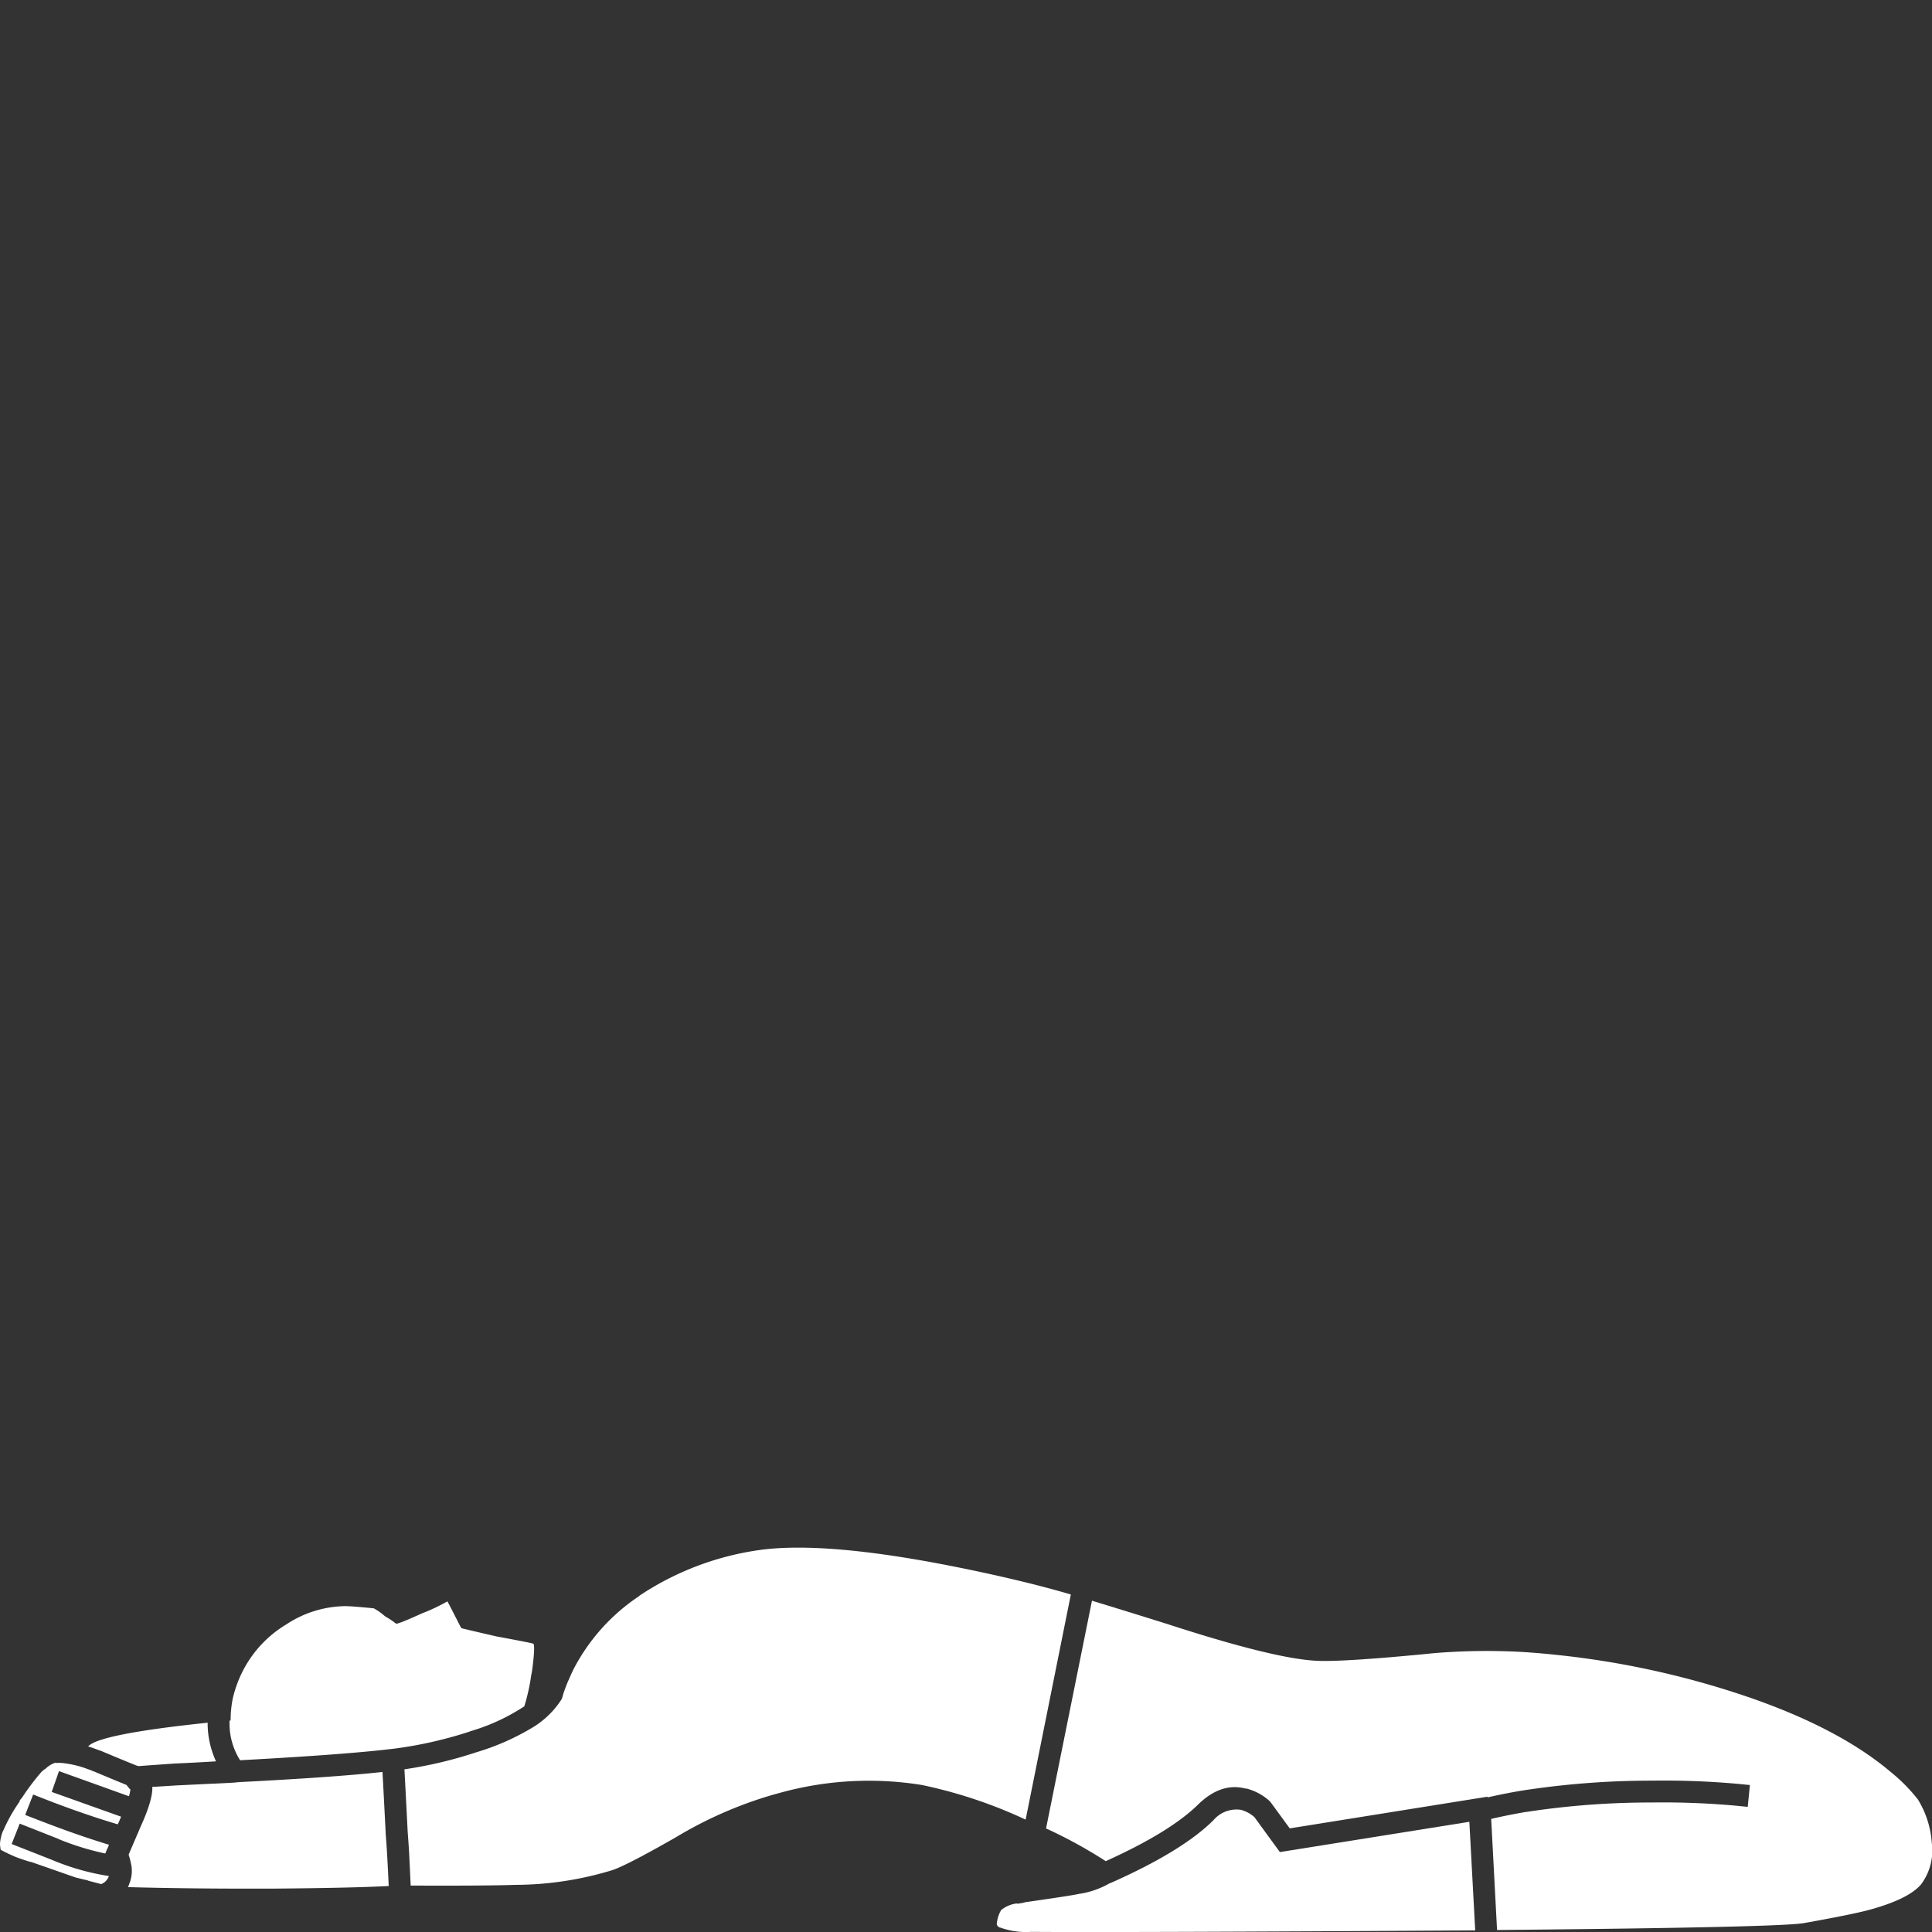
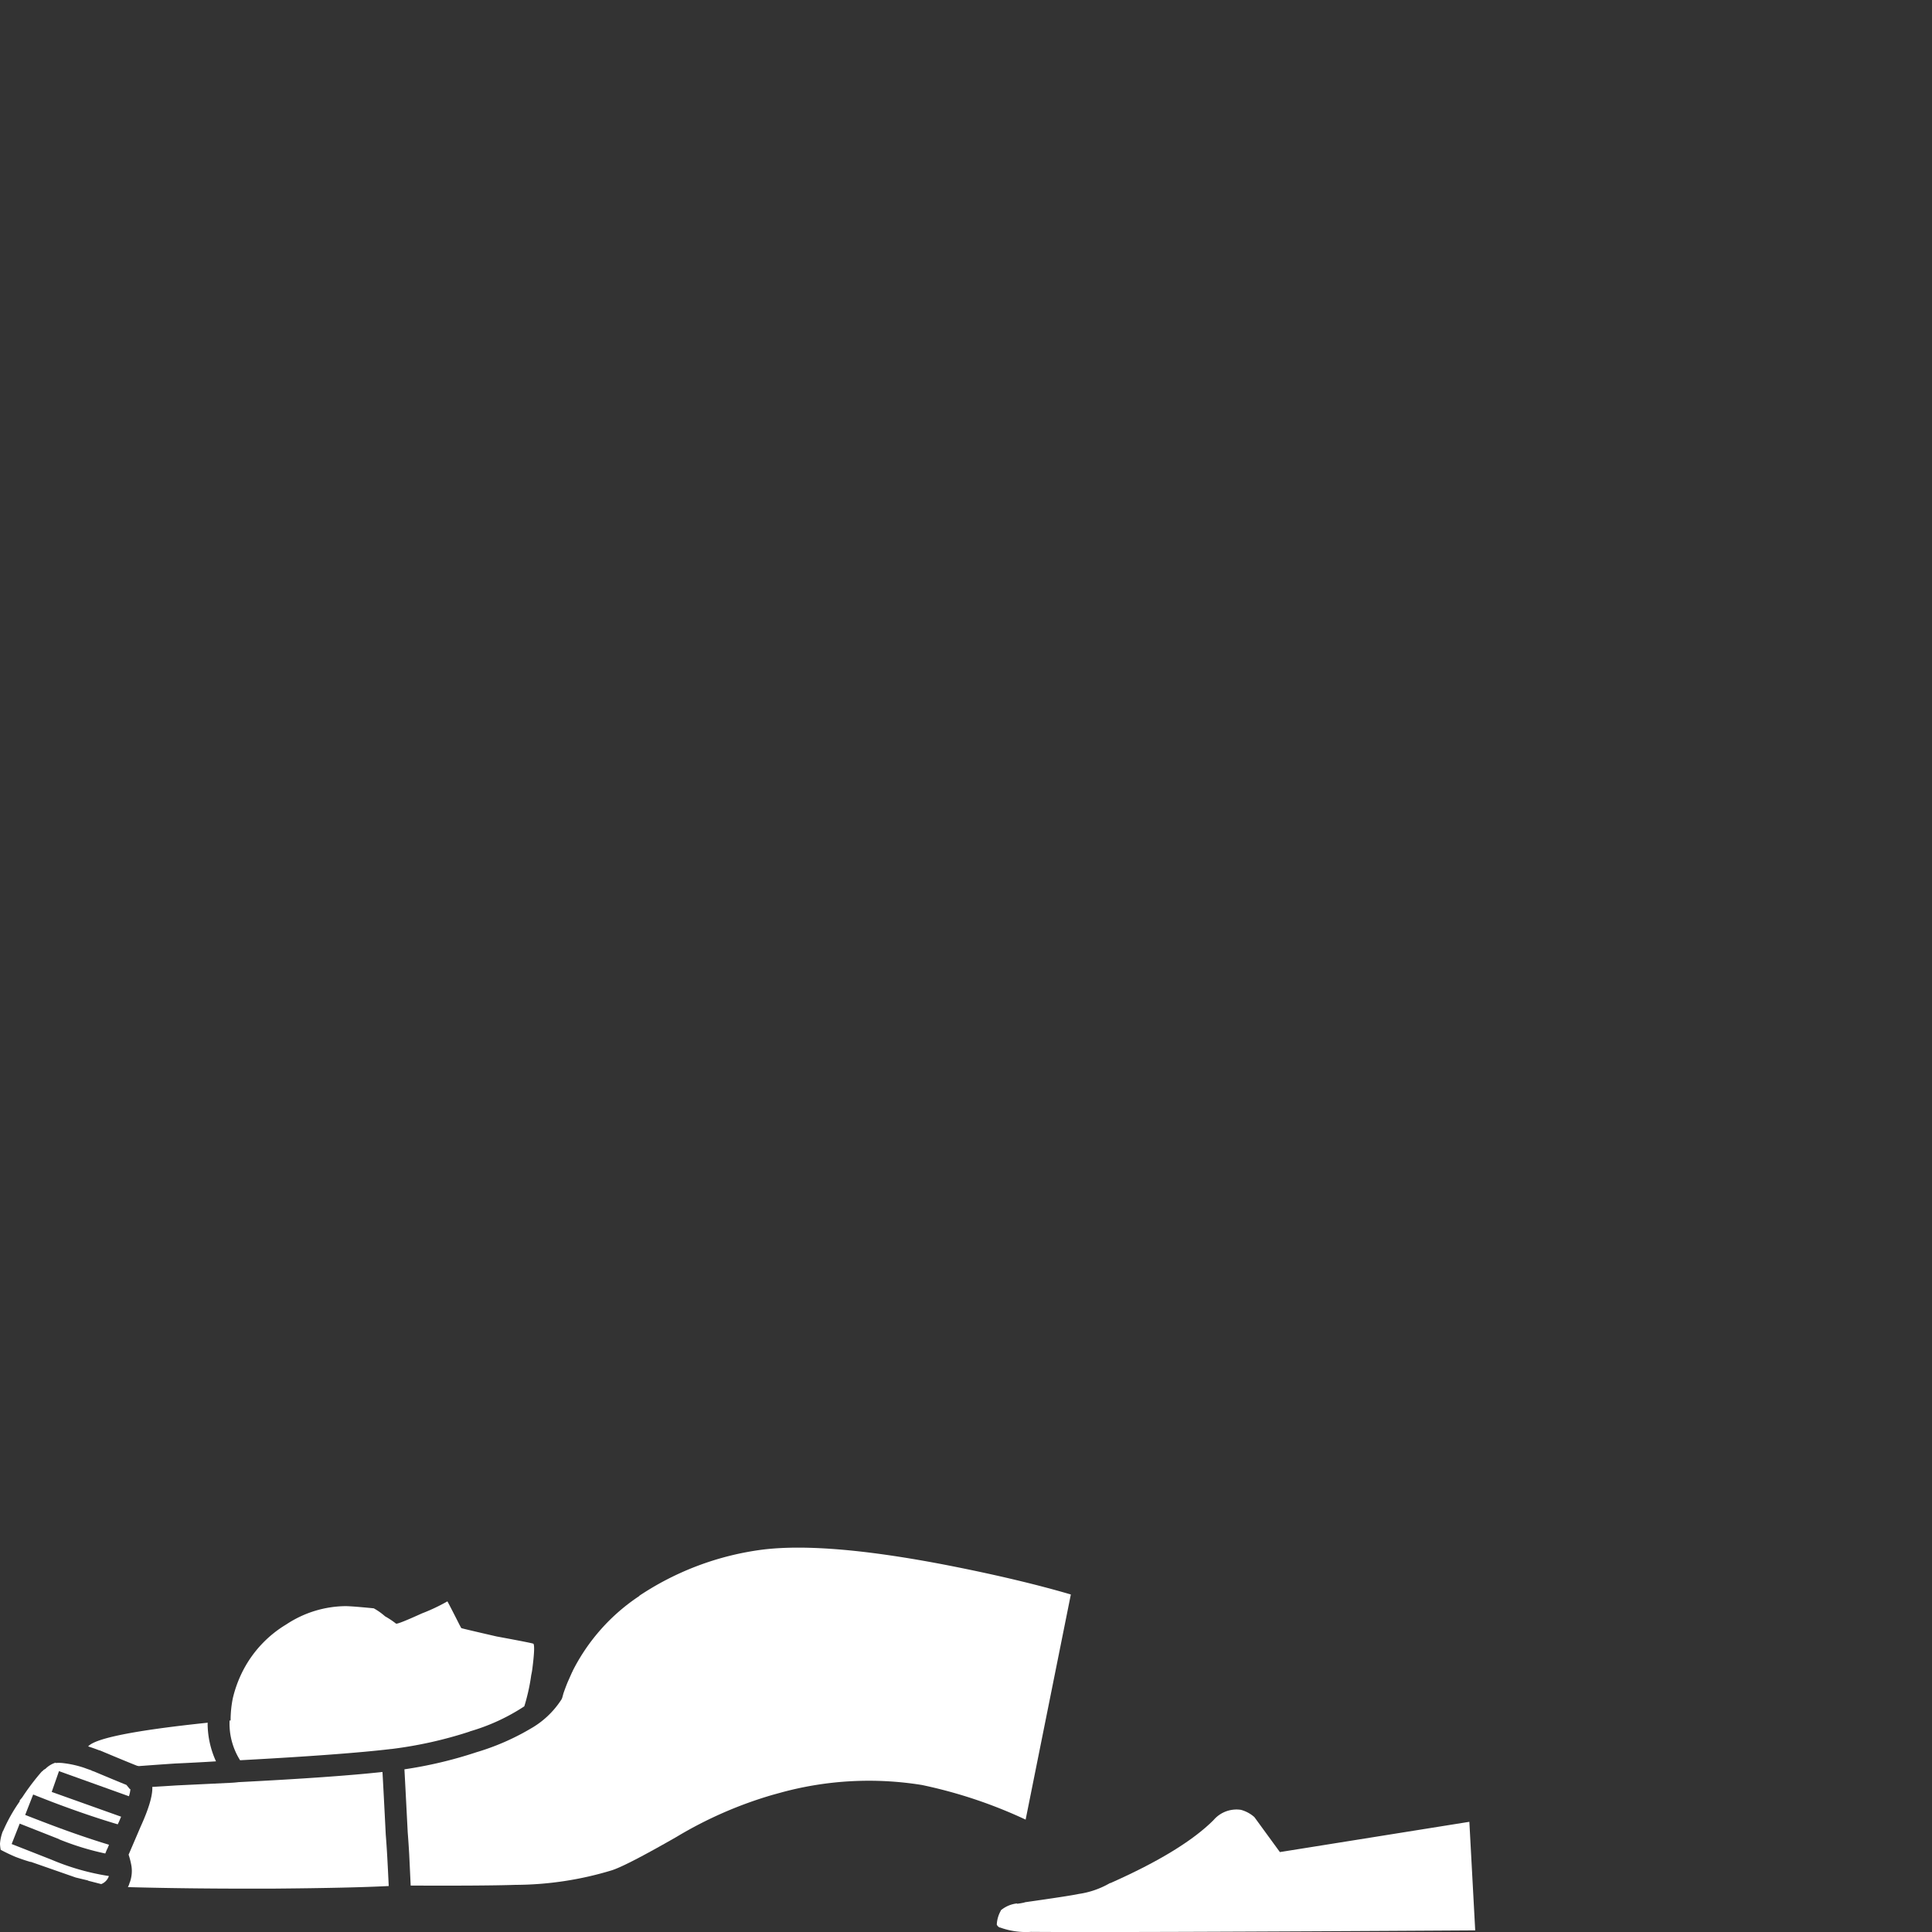
<svg xmlns="http://www.w3.org/2000/svg" viewBox="0 0 300 300">
  <rect x="0" y="0" width="300" height="300" fill="#333333" stroke="none" />
  <g fill="#fff">
    <path d="m 71.62 252.79 q -.23 -.4 -.45 -.85 -1.58 -3.11 -1.7 -3.28 a 28.98 28.98 0 0 1 -3.96 1.87 q -3.85 1.75 -4.02 1.58 a 13.35 13.35 0 0 0 -1.7 -1.13 9.6 9.6 0 0 0 -1.75 -1.24 q -3.45 -.34 -4.41 -.34 a 16.94 16.94 0 0 0 -9.16 2.83 17.95 17.95 0 0 0 -6.68 7.07 18.81 18.81 0 0 0 -1.64 4.41 16.97 16.97 0 0 0 -.34 3.45 .37 .37 0 0 1 -.17 0 v .34 a 10.71 10.71 0 0 0 1.64 5.83 q 16.26 -.88 23.48 -1.75 h .06 a 64.36 64.36 0 0 0 12.16 -2.72 h -.06 a 31.08 31.08 0 0 0 8.49 -3.9 q .22 -.68 .4 -1.41 a 29.54 29.54 0 0 0 .68 -3.45 q .11 -.48 .17 -.96 .45 -3.51 .17 -3.9 -.17 -.11 -5.71 -1.13 -5.43 -1.25 -5.49 -1.3" />
    <path d="m 23.65 277.46 q .1 1.98 -1.81 6.17 -.88 2.06 -1.87 4.36 a 12.3 12.3 0 0 1 .45 1.81 5.21 5.21 0 0 1 -.28 2.55 v -.06 a 2.79 2.79 0 0 1 -.28 .74 q 10.15 .28 22.91 .23 11.88 -.1 17.59 -.4 -.11 -2.42 -.23 -4.58 -.1 -1.78 -.23 -3.4 -.35 -6.99 -.51 -9.73 -7.48 .82 -22.35 1.58 -.65 .08 -1.36 .11 -3.91 .19 -8.32 .4 -1.96 .13 -3.73 .23" />
    <path d="m 32.25 267.62 v -.12 q -16.89 1.77 -18.56 3.68 .86 .28 1.75 .62 h .06 q 4.46 1.87 5.77 2.38 l .28 .06 q 2.63 -.2 5.6 -.4 3.35 -.15 6.39 -.34 a 14.25 14.25 0 0 1 -1.3 -5.88" />
    <path d="m 3.06 279.61 v .11 a 25.62 25.62 0 0 0 -2.6 4.64 v -.06 a 6.65 6.65 0 0 0 -.46 1.98 5.99 5.99 0 0 0 .11 .96 q 1.11 .59 2.26 1.08 1.14 .44 2.32 .79 h .11 l 6.96 2.43 1.87 .45 .11 .06 1.98 .51 a 2.04 2.04 0 0 0 1.19 -1.25 37.4 37.4 0 0 1 -8.94 -2.55 l -6.16 -2.42 1.25 -3.17 6.16 2.43 h -.06 a 42.28 42.28 0 0 0 7.19 2.21 l .23 -.57 a 5.23 5.23 0 0 0 .34 -.79 q -4.91 -1.49 -10.69 -3.73 -1.13 -.43 -2.32 -.9 l 1.24 -3.17 q 1.63 .65 3.17 1.24 5.37 2.03 9.96 3.39 a 10.46 10.46 0 0 0 .45 -1.02 .24 .24 0 0 0 .06 -.17 l -10.76 -3.84 1.13 -3.23 10.86 3.9 a 5.02 5.02 0 0 0 .23 -1.08 l -.11 -.06 -.51 -.62 q -1.45 -.58 -5.04 -2.09 c -.09 -.03 -.2 -.07 -.34 -.11 0 -.01 -.02 -.03 -.06 -.06 q -.57 -.19 -1.13 -.4 a 15.93 15.93 0 0 0 -3.4 -.74 5.57 5.57 0 0 0 -1.02 0 v -.06 a 3.89 3.89 0 0 0 -1.58 .96 l -.11 .06 -.17 .11 c -.07 .07 -.14 .14 -.23 .23 h -.04 a 36.57 36.57 0 0 0 -3.06 4.04 l -.23 .28 a .48 .48 0 0 1 -.11 .11 l -.06 .11" />
    <path d="m 143.19 277.18 a 73.56 73.56 0 0 1 16.07 5.37 l 7.02 -34.96 q -7.8 -2.29 -18.5 -4.41 -19.32 -3.81 -29.42 -2.55 a 44.88 44.88 0 0 0 -19.12 7.18 h .06 a 30.39 30.39 0 0 0 -10.35 11.6 .66 .66 0 0 1 -.11 .23 l -.68 1.53 q -.36 .87 -.68 1.81 c -.05 .2 -.11 .41 -.17 .62 a 1.51 1.51 0 0 1 -.23 .45 13.77 13.77 0 0 1 -4.75 4.41 37.37 37.37 0 0 1 -8.33 3.62 66.21 66.21 0 0 1 -11.2 2.66 q .15 2.72 .51 9.79 .13 1.62 .23 3.39 .11 2.28 .23 4.87 11.49 .05 16.29 -.11 a 51.98 51.98 0 0 0 14.94 -2.26 q 2.23 -.71 10.07 -5.2 a 63.34 63.34 0 0 1 14.88 -6.51 l 1.64 -.45 a 51.75 51.75 0 0 1 21.61 -1.08" />
    <path d="m 172.38 292.39 a 13.48 13.48 0 0 1 -4.87 1.7 q -1.43 .31 -8.43 1.3 h .11 a 9.53 9.53 0 0 1 -1.3 .23 l .06 -.06 a 4.73 4.73 0 0 0 -2.55 1.08 v .06 a 4.83 4.83 0 0 0 -.62 2.15 .87 .87 0 0 0 .45 .45 h .06 a 11.78 11.78 0 0 0 4.81 .68 h .06 q 13.22 .11 68.91 -.23 l -.91 -16.86 -24.78 3.96 -4.64 .74 -3.96 -5.43 a 5.19 5.19 0 0 0 -2.09 -1.13 4.69 4.69 0 0 0 -4.24 1.58 q -4.8 4.81 -16.01 9.79 a .05 .05 0 0 1 -.06 0" />
-     <path d="m 271.39 280.57 l -1.7 -.17 a 125.92 125.92 0 0 0 -13.18 -.51 127.45 127.45 0 0 0 -19.52 1.47 h -.06 q -2.77 .47 -5.38 1.08 l .91 17.25 q 44.08 -.4 47.69 -1.08 7.35 -1.31 10.07 -2.04 5.97 -1.62 7.98 -3.85 l .06 -.06 a 8.79 8.79 0 0 0 1.7 -6.56 14.72 14.72 0 0 0 -2.15 -6.68 26.89 26.89 0 0 0 -3.06 -3.28 c -.02 0 -.04 -.02 -.06 -.06 q -.95 -.82 -2.04 -1.7 -7.62 -6.08 -20.37 -10.58 a 135.24 135.24 0 0 0 -30.48 -6.82 q -2.59 -.28 -5.2 -.45 a 99.08 99.08 0 0 0 -11.48 0 q -2.02 .11 -4.13 .34 -12.58 1.2 -16.41 1.02 -6.49 -.26 -22.97 -5.6 -7.37 -2.31 -12.05 -3.73 l -7.13 35.36 a 73.36 73.36 0 0 1 9.27 5.08 q 9.99 -4.51 14.37 -8.82 3.58 -3.48 7.41 -2.43 l -.06 -.06 a 8.6 8.6 0 0 1 3.73 1.98 l .23 .28 2.89 3.96 30.72 -4.92 v .11 q 2.64 -.61 5.43 -1.07 a 130.81 130.81 0 0 1 20.08 -1.53 128.53 128.53 0 0 1 13.52 .51 l 1.7 .17 z" />
  </g>
</svg>